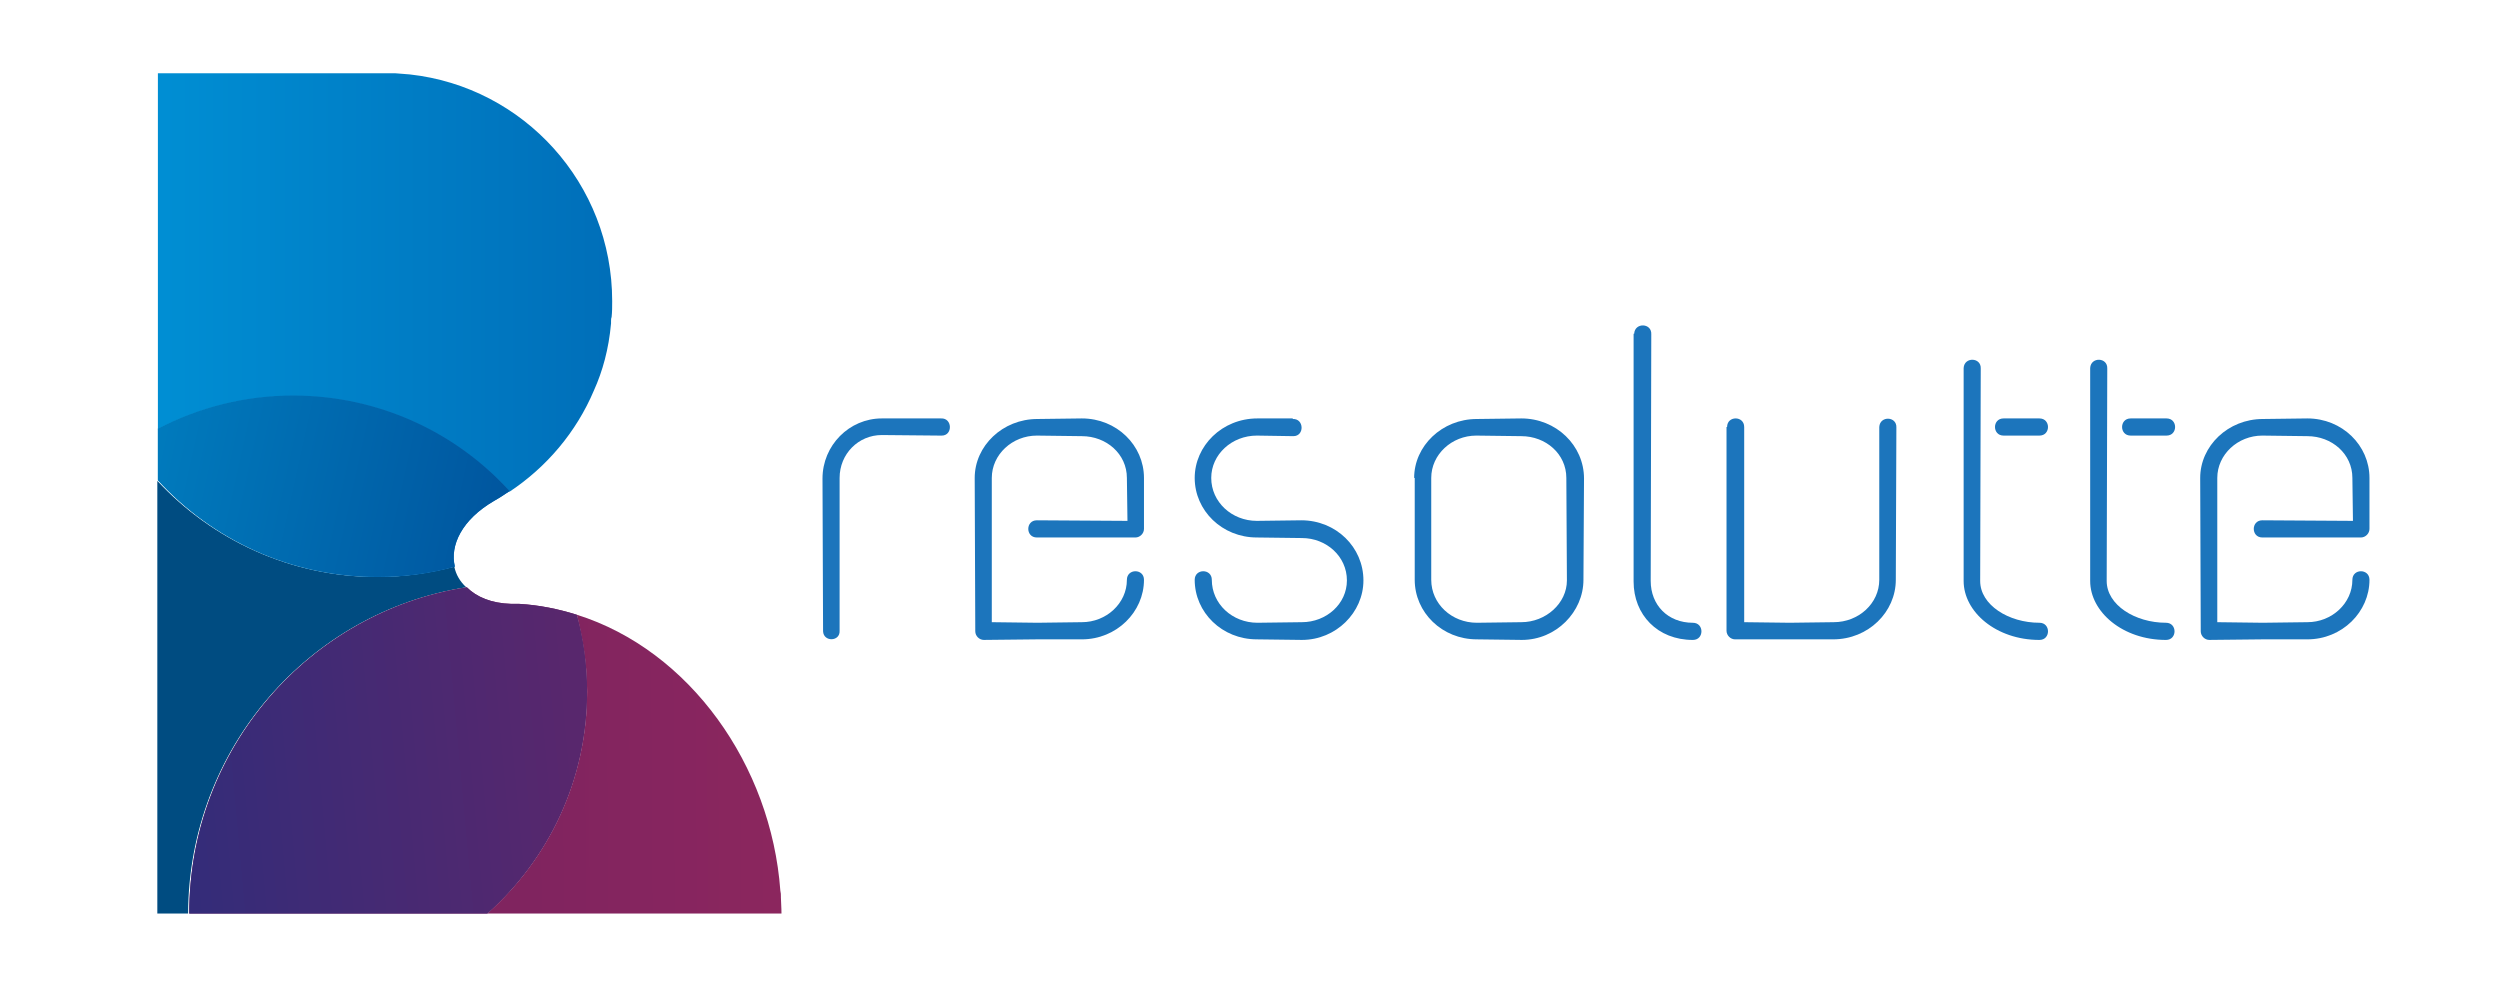
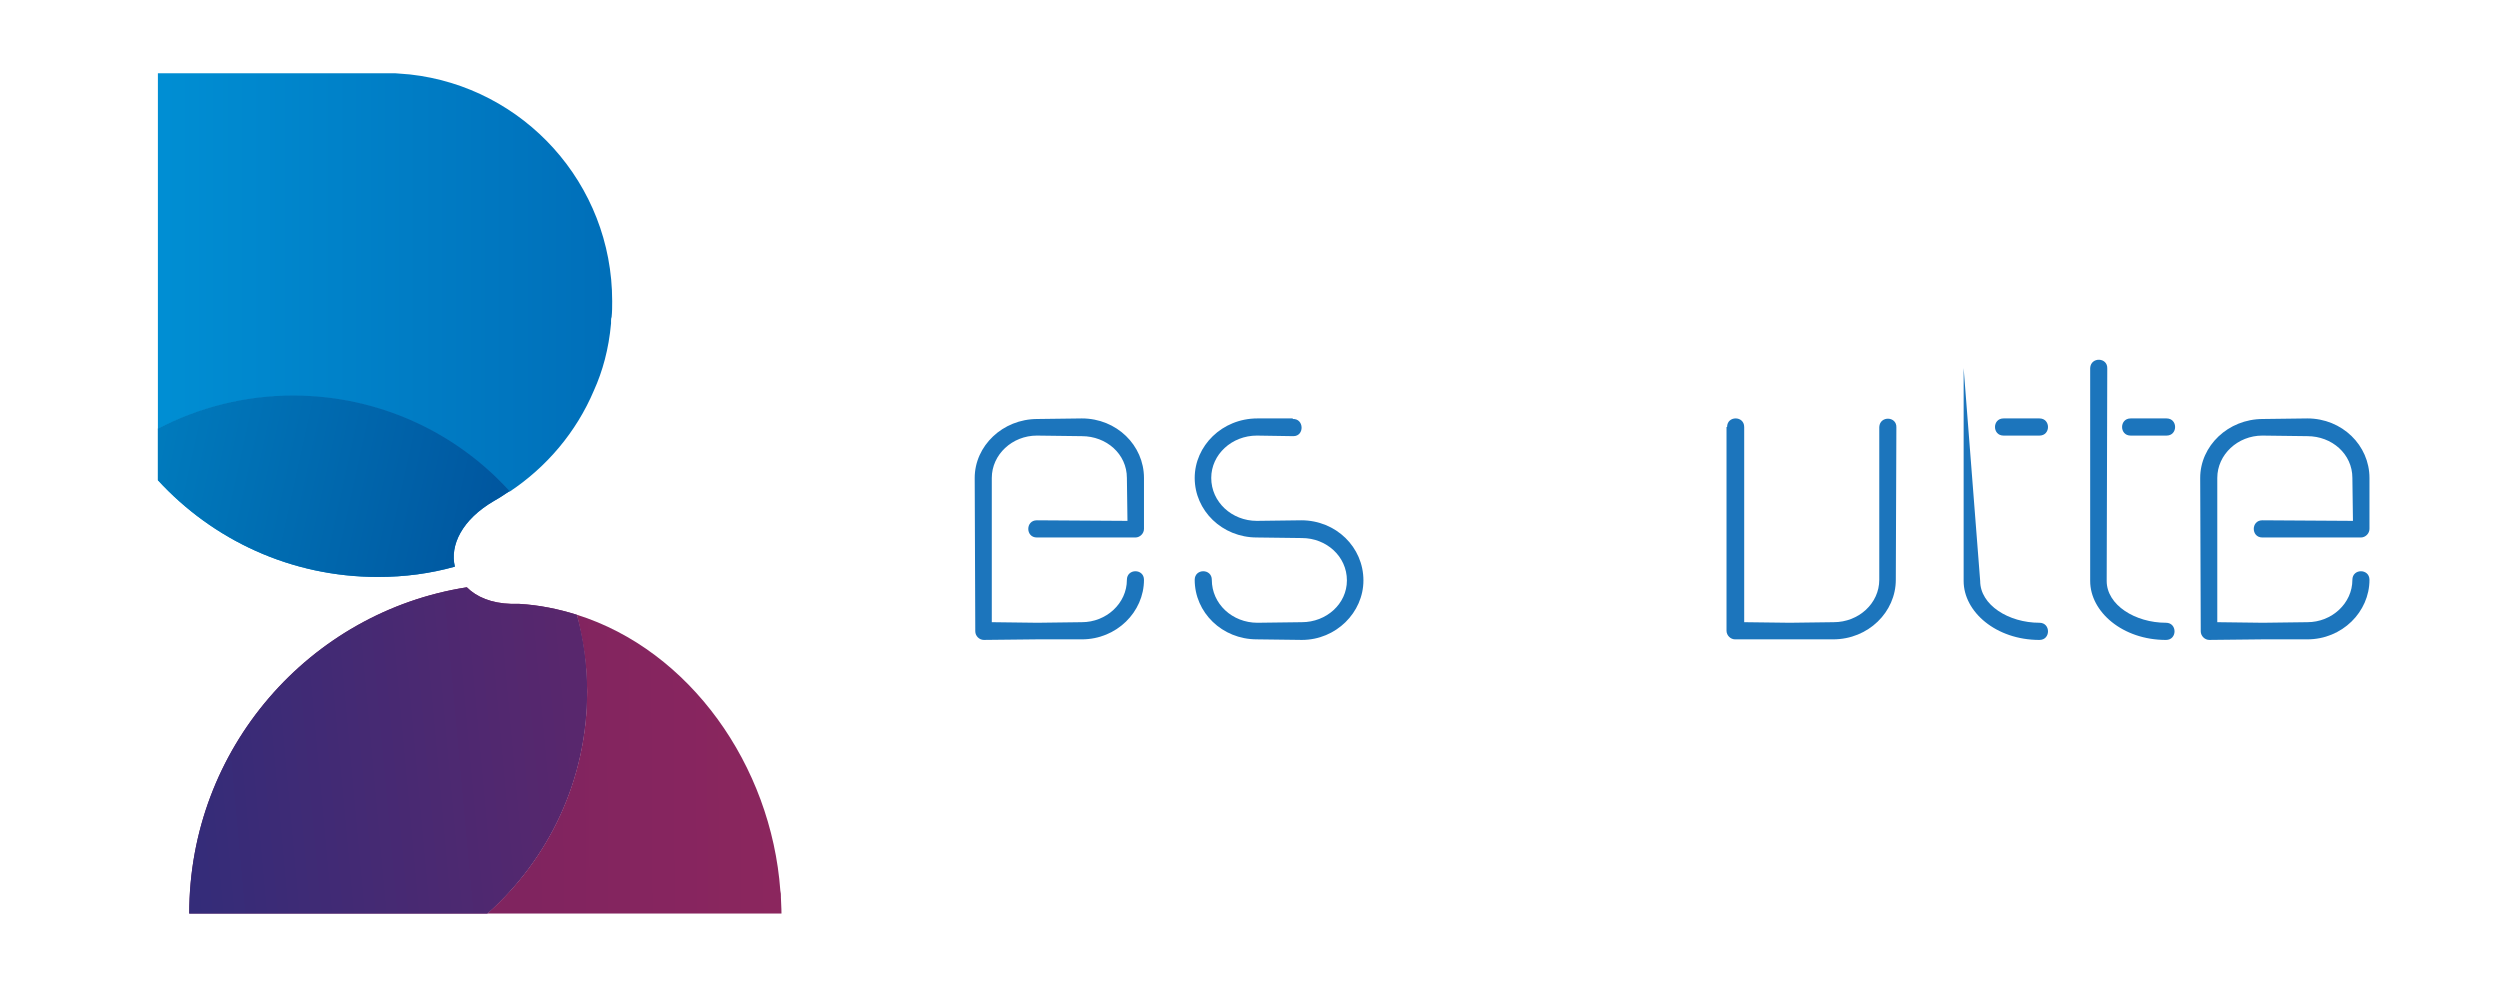
<svg xmlns="http://www.w3.org/2000/svg" width="127" height="51" viewBox="0 0 127 51" fill="none">
  <g id="logo resolutte 1">
    <g id="Camada_1">
      <g id="Group">
        <g id="Group_2">
          <g id="Group_3">
-             <path id="Vector" d="M42.652 32.044C42.681 32.596 41.841 32.625 41.812 32.073L41.783 24.31C41.783 22.623 43.144 21.256 44.795 21.256H47.806C48.385 21.227 48.414 22.129 47.835 22.129L44.795 22.1C43.607 22.1 42.652 23.059 42.652 24.28V32.044Z" fill="#1C75BC" />
            <path id="Vector_2" d="M52.671 27.304C52.092 27.304 52.092 26.431 52.671 26.431L57.275 26.46L57.246 24.28C57.246 23.059 56.203 22.157 54.958 22.157L52.671 22.128C51.426 22.128 50.383 23.088 50.383 24.28V31.607L52.7 31.636L54.958 31.607C56.203 31.607 57.246 30.648 57.246 29.455C57.246 28.874 58.114 28.874 58.114 29.455C58.114 31.084 56.725 32.479 54.958 32.479H52.671L49.978 32.508C49.746 32.508 49.544 32.305 49.544 32.072L49.515 24.28C49.515 22.651 50.934 21.285 52.7 21.285L54.958 21.256C56.725 21.256 58.114 22.622 58.114 24.28V26.868C58.114 27.1 57.912 27.304 57.68 27.304H52.671Z" fill="#1C75BC" />
            <path id="Vector_3" d="M65.672 21.285C66.251 21.256 66.28 22.157 65.701 22.157L63.848 22.128C62.574 22.128 61.531 23.088 61.531 24.28C61.531 25.501 62.574 26.46 63.848 26.46L66.106 26.431C67.872 26.431 69.262 27.798 69.262 29.485C69.262 31.113 67.872 32.508 66.135 32.508L63.848 32.479C62.081 32.479 60.691 31.113 60.691 29.455C60.691 28.874 61.56 28.874 61.56 29.455C61.56 30.677 62.602 31.636 63.877 31.636L66.135 31.607C67.38 31.607 68.423 30.677 68.423 29.485C68.423 28.263 67.38 27.333 66.135 27.333L63.848 27.304C62.081 27.304 60.691 25.937 60.691 24.28C60.691 22.651 62.081 21.256 63.877 21.256H65.672V21.285Z" fill="#1C75BC" />
-             <path id="Vector_4" d="M71.839 24.28C71.839 22.651 73.258 21.285 75.024 21.285L77.282 21.256C79.049 21.256 80.468 22.622 80.468 24.309L80.439 29.455C80.439 31.084 79.049 32.508 77.311 32.508L75.024 32.479C73.258 32.479 71.868 31.113 71.868 29.455V24.28H71.839ZM72.707 24.28V29.455C72.707 30.677 73.75 31.636 75.024 31.636L77.282 31.607C78.528 31.607 79.599 30.648 79.599 29.485L79.57 24.28C79.57 23.059 78.528 22.157 77.282 22.157L74.995 22.128C73.75 22.128 72.707 23.088 72.707 24.28Z" fill="#1C75BC" />
-             <path id="Vector_5" d="M83.016 16.953C83.045 16.372 83.914 16.401 83.885 16.982L83.856 29.514C83.856 30.735 84.725 31.637 85.999 31.637C86.578 31.637 86.578 32.509 85.999 32.509C84.203 32.509 82.987 31.23 82.987 29.543V16.953H83.016Z" fill="#1C75BC" />
            <path id="Vector_6" d="M87.736 21.692C87.736 21.11 88.605 21.11 88.605 21.692V31.607L90.921 31.636L93.151 31.607C94.425 31.607 95.467 30.648 95.467 29.455V21.692C95.496 21.11 96.365 21.14 96.336 21.721L96.307 29.455C96.307 31.084 94.917 32.479 93.122 32.479H90.863H88.141C87.91 32.479 87.707 32.276 87.707 32.043V21.692H87.736Z" fill="#1C75BC" />
-             <path id="Vector_7" d="M99.753 18.697C99.782 18.116 100.651 18.145 100.622 18.726L100.593 29.514C100.593 30.735 102.04 31.636 103.604 31.636C104.183 31.636 104.183 32.509 103.604 32.509C101.403 32.509 99.753 31.084 99.753 29.514V18.697ZM101.78 22.128C101.201 22.128 101.201 21.256 101.78 21.256H103.604C104.183 21.256 104.183 22.128 103.604 22.128H101.78Z" fill="#1C75BC" />
+             <path id="Vector_7" d="M99.753 18.697L100.593 29.514C100.593 30.735 102.04 31.636 103.604 31.636C104.183 31.636 104.183 32.509 103.604 32.509C101.403 32.509 99.753 31.084 99.753 29.514V18.697ZM101.78 22.128C101.201 22.128 101.201 21.256 101.78 21.256H103.604C104.183 21.256 104.183 22.128 103.604 22.128H101.78Z" fill="#1C75BC" />
            <path id="Vector_8" d="M106.181 18.697C106.21 18.116 107.078 18.145 107.049 18.726L107.02 29.514C107.02 30.735 108.468 31.636 110.032 31.636C110.611 31.636 110.611 32.509 110.032 32.509C107.831 32.509 106.181 31.084 106.181 29.514V18.697ZM108.237 22.128C107.657 22.128 107.657 21.256 108.237 21.256H110.061C110.64 21.256 110.64 22.128 110.061 22.128H108.237Z" fill="#1C75BC" />
            <path id="Vector_9" d="M114.926 27.304C114.347 27.304 114.347 26.431 114.926 26.431L119.53 26.46L119.501 24.28C119.501 23.059 118.458 22.157 117.213 22.157L114.926 22.128C113.681 22.128 112.638 23.088 112.638 24.28V31.607L114.955 31.636L117.213 31.607C118.458 31.607 119.501 30.648 119.501 29.455C119.501 28.874 120.369 28.874 120.369 29.455C120.369 31.084 118.98 32.479 117.213 32.479H114.926L112.233 32.508C112.001 32.508 111.798 32.305 111.798 32.072L111.77 24.28C111.77 22.651 113.188 21.285 114.955 21.285L117.213 21.256C118.98 21.256 120.369 22.622 120.369 24.28V26.868C120.369 27.1 120.167 27.304 119.935 27.304H114.926Z" fill="#1C75BC" />
          </g>
        </g>
        <g id="Group_4">
          <path id="Vector_10" d="M25.887 24.977C27.769 23.727 29.275 21.954 30.173 19.831C30.607 18.872 30.925 17.738 31.041 16.429C31.041 16.4 31.041 16.342 31.041 16.313C31.041 16.255 31.041 16.167 31.07 16.109C31.099 15.848 31.099 15.557 31.099 15.295C31.099 9.334 26.611 4.42 20.82 3.781L20.096 3.723H8.021V21.808C10.077 20.732 12.394 20.122 14.884 20.122C19.227 20.122 23.136 21.983 25.887 24.977Z" fill="url(#paint0_linear_211_3233)" />
          <path id="Vector_11" d="M24.758 46.406H39.699C39.699 46.406 39.699 46.116 39.67 45.592C39.67 45.563 39.67 45.563 39.67 45.534C39.67 45.447 39.67 45.36 39.641 45.243C39.178 38.876 35.037 33.031 29.304 31.229C29.622 32.479 29.825 33.787 29.825 35.125C29.825 39.632 27.856 43.644 24.758 46.406Z" fill="url(#paint1_linear_211_3233)" />
-           <path id="Vector_12" d="M23.686 29.834C23.368 29.543 23.165 29.194 23.078 28.787C21.833 29.107 20.53 29.311 19.169 29.311C14.768 29.311 10.772 27.421 7.992 24.426V46.407H9.556C9.585 38.033 15.694 31.084 23.686 29.834Z" fill="#004C81" />
          <path id="Vector_13" d="M19.198 29.309C20.559 29.309 21.862 29.135 23.107 28.786C22.847 27.71 23.455 26.401 25.105 25.442C25.366 25.297 25.627 25.122 25.887 24.948C23.165 21.953 19.227 20.092 14.884 20.092C12.423 20.092 10.077 20.702 8.021 21.778V24.395C10.801 27.419 14.768 29.309 19.198 29.309Z" fill="url(#paint2_linear_211_3233)" />
          <path id="Vector_14" d="M19.198 29.309C20.559 29.309 21.862 29.135 23.107 28.786C22.847 27.71 23.455 26.401 25.105 25.442C25.366 25.297 25.627 25.122 25.887 24.948C23.165 21.953 19.227 20.092 14.884 20.092C12.423 20.092 10.077 20.702 8.021 21.778V24.395C10.801 27.419 14.768 29.309 19.198 29.309Z" fill="url(#paint3_linear_211_3233)" />
          <path id="Vector_15" d="M25.973 30.677C24.96 30.648 24.207 30.328 23.715 29.834C15.723 31.084 9.613 38.033 9.613 46.407H20.819H24.757C27.855 43.645 29.824 39.633 29.824 35.126C29.824 33.788 29.651 32.48 29.303 31.23C28.377 30.939 27.392 30.735 26.379 30.677C26.263 30.677 26.118 30.677 25.973 30.677Z" fill="url(#paint4_linear_211_3233)" />
          <path id="Vector_16" d="M25.973 30.677C24.96 30.648 24.207 30.328 23.715 29.834C15.723 31.084 9.613 38.033 9.613 46.407H20.819H24.757C27.855 43.645 29.824 39.633 29.824 35.126C29.824 33.788 29.651 32.48 29.303 31.23C28.377 30.939 27.392 30.735 26.379 30.677C26.263 30.677 26.118 30.677 25.973 30.677Z" fill="url(#paint5_linear_211_3233)" />
        </g>
      </g>
    </g>
  </g>
  <defs>
    <linearGradient id="paint0_linear_211_3233" x1="3.937" y1="14.348" x2="34.435" y2="14.348" gradientUnits="userSpaceOnUse">
      <stop stop-color="#0094D8" />
      <stop offset="1" stop-color="#006AB5" />
    </linearGradient>
    <linearGradient id="paint1_linear_211_3233" x1="26.912" y1="38.87" x2="44.94" y2="38.765" gradientUnits="userSpaceOnUse">
      <stop stop-color="#80245F" />
      <stop offset="1" stop-color="#90275E" />
    </linearGradient>
    <linearGradient id="paint2_linear_211_3233" x1="3.937" y1="24.714" x2="34.435" y2="24.714" gradientUnits="userSpaceOnUse">
      <stop stop-color="#009CDF" />
      <stop offset="1" stop-color="#1262AF" />
    </linearGradient>
    <linearGradient id="paint3_linear_211_3233" x1="25.767" y1="26.653" x2="4.252" y2="21.927" gradientUnits="userSpaceOnUse">
      <stop stop-color="#00559E" />
      <stop offset="1" stop-color="#0082C3" />
    </linearGradient>
    <linearGradient id="paint4_linear_211_3233" x1="9.591" y1="38.125" x2="43.002" y2="38.125" gradientUnits="userSpaceOnUse">
      <stop stop-color="#642160" />
      <stop offset="1" stop-color="#97285E" />
    </linearGradient>
    <linearGradient id="paint5_linear_211_3233" x1="29.051" y1="37.68" x2="6.067" y2="39.78" gradientUnits="userSpaceOnUse">
      <stop stop-color="#58276D" />
      <stop offset="1" stop-color="#2E2D7B" />
    </linearGradient>
  </defs>
</svg>